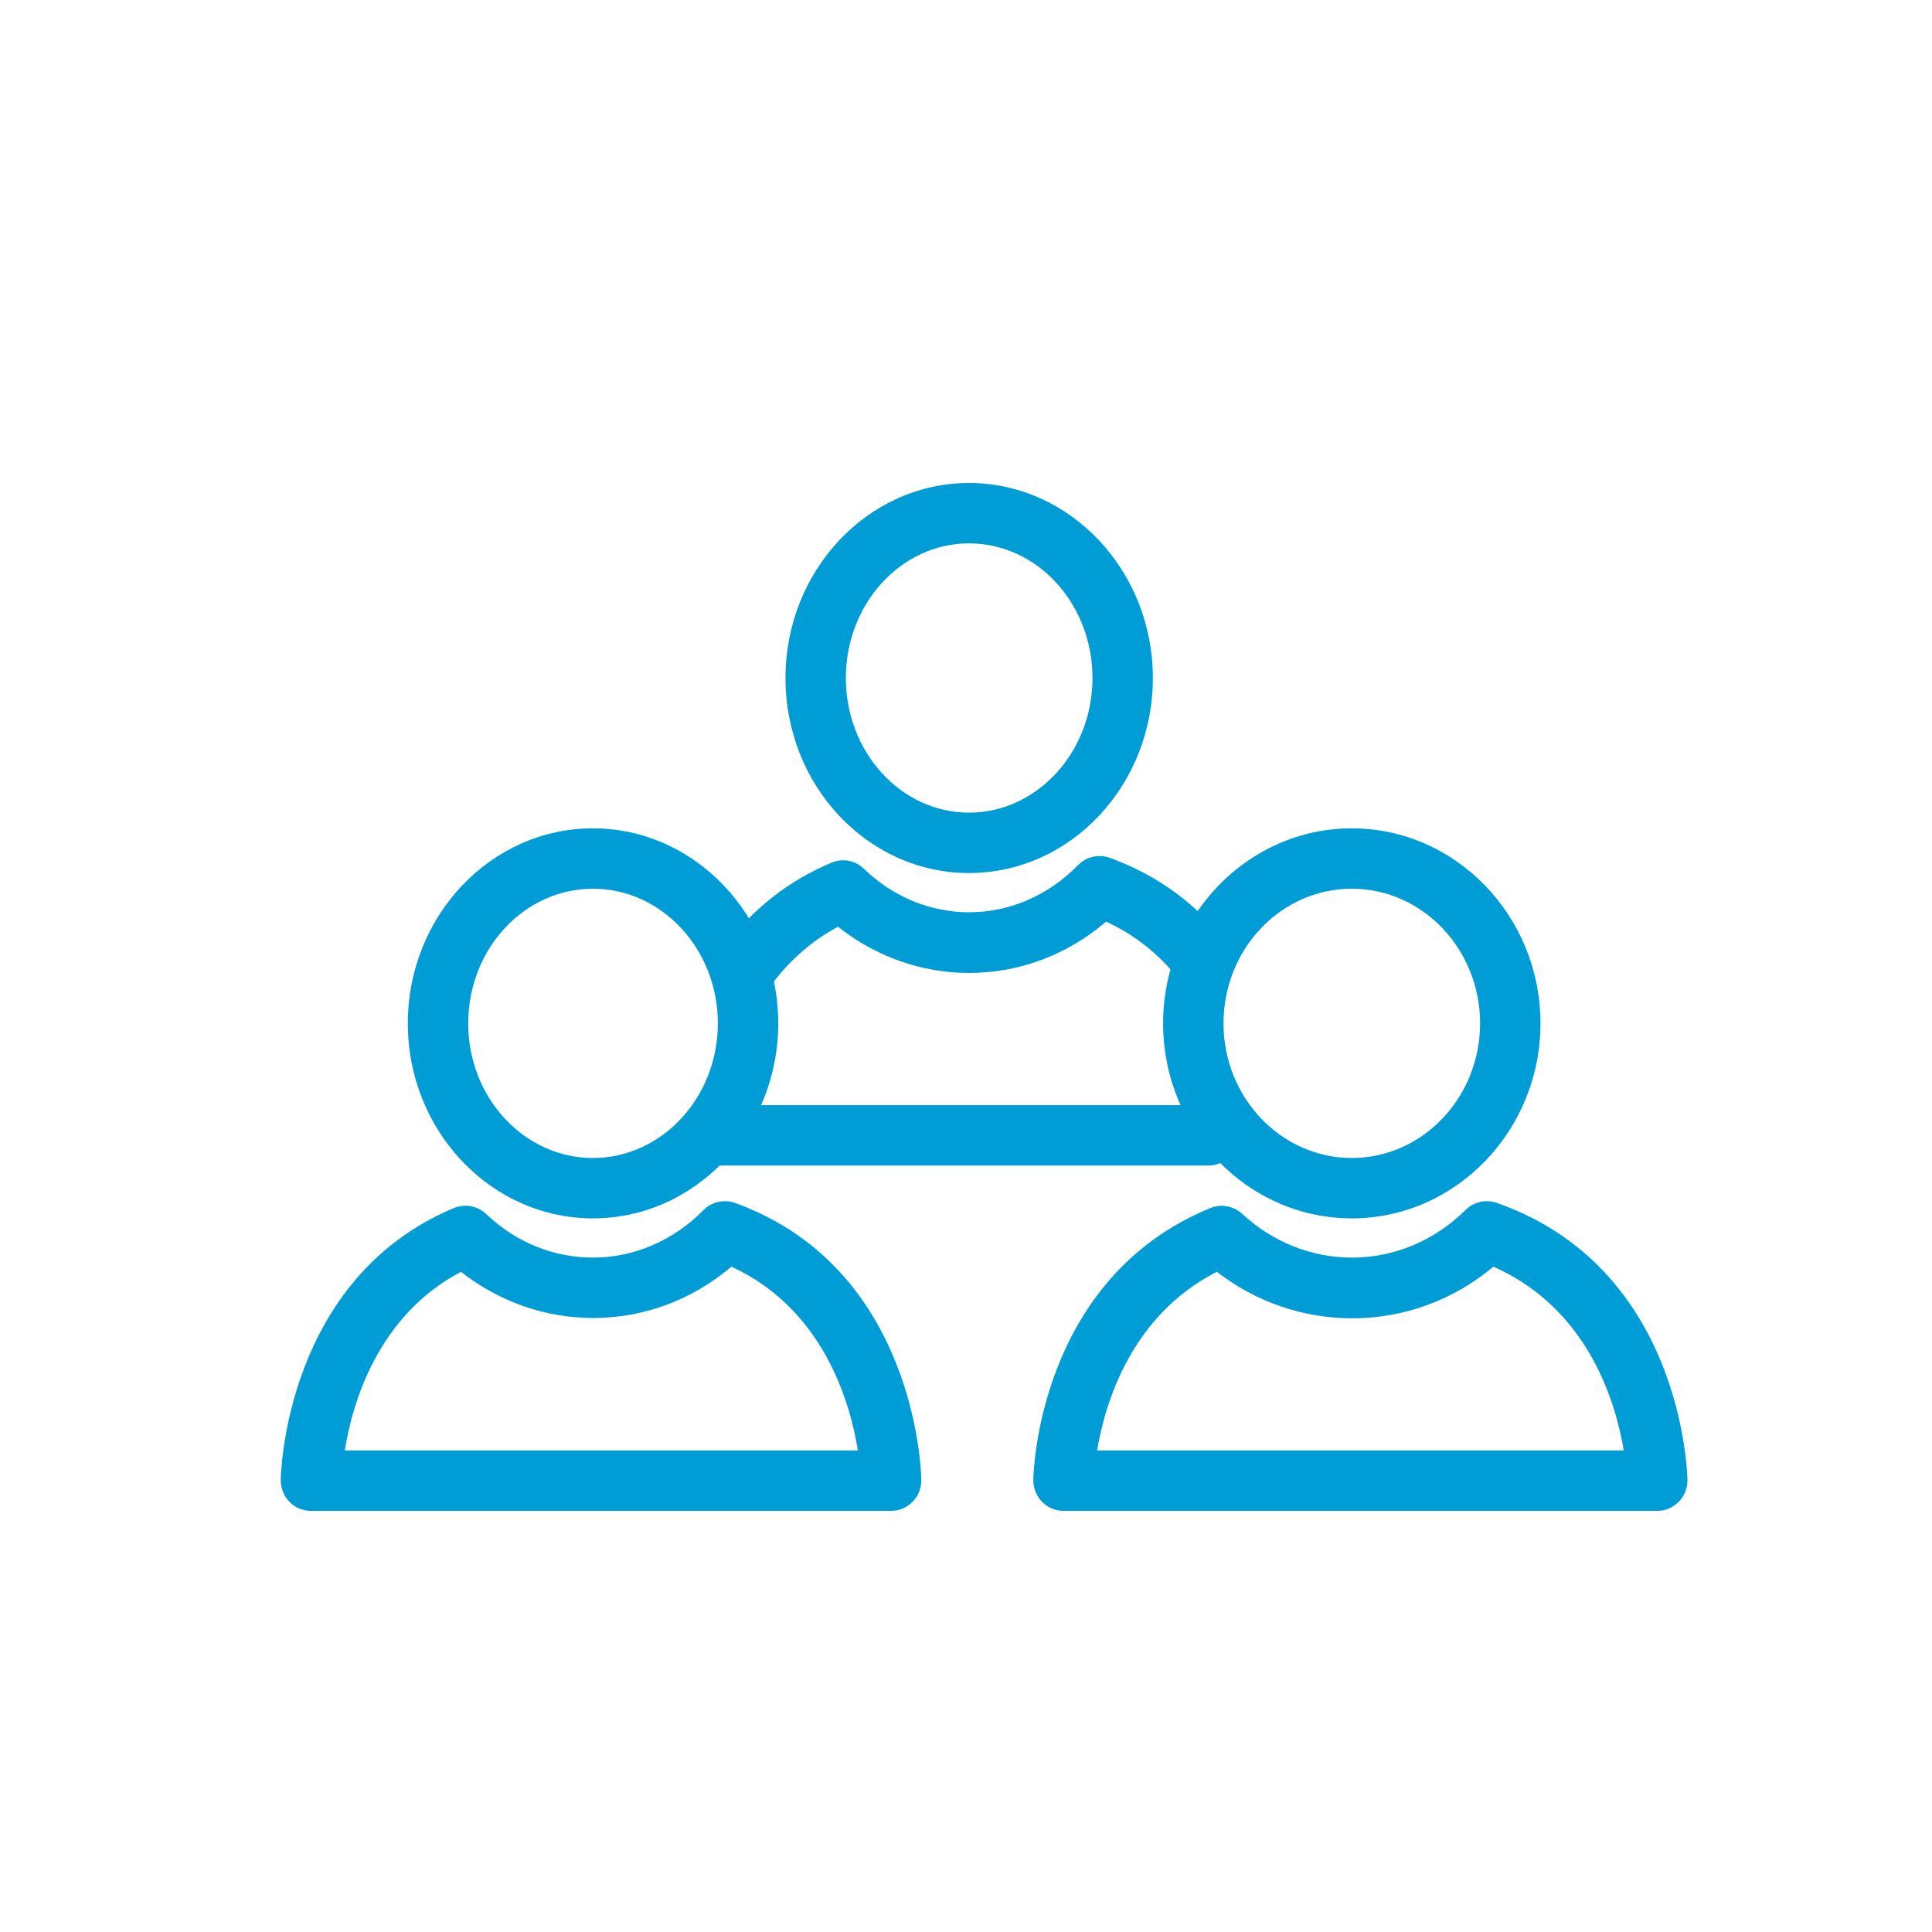
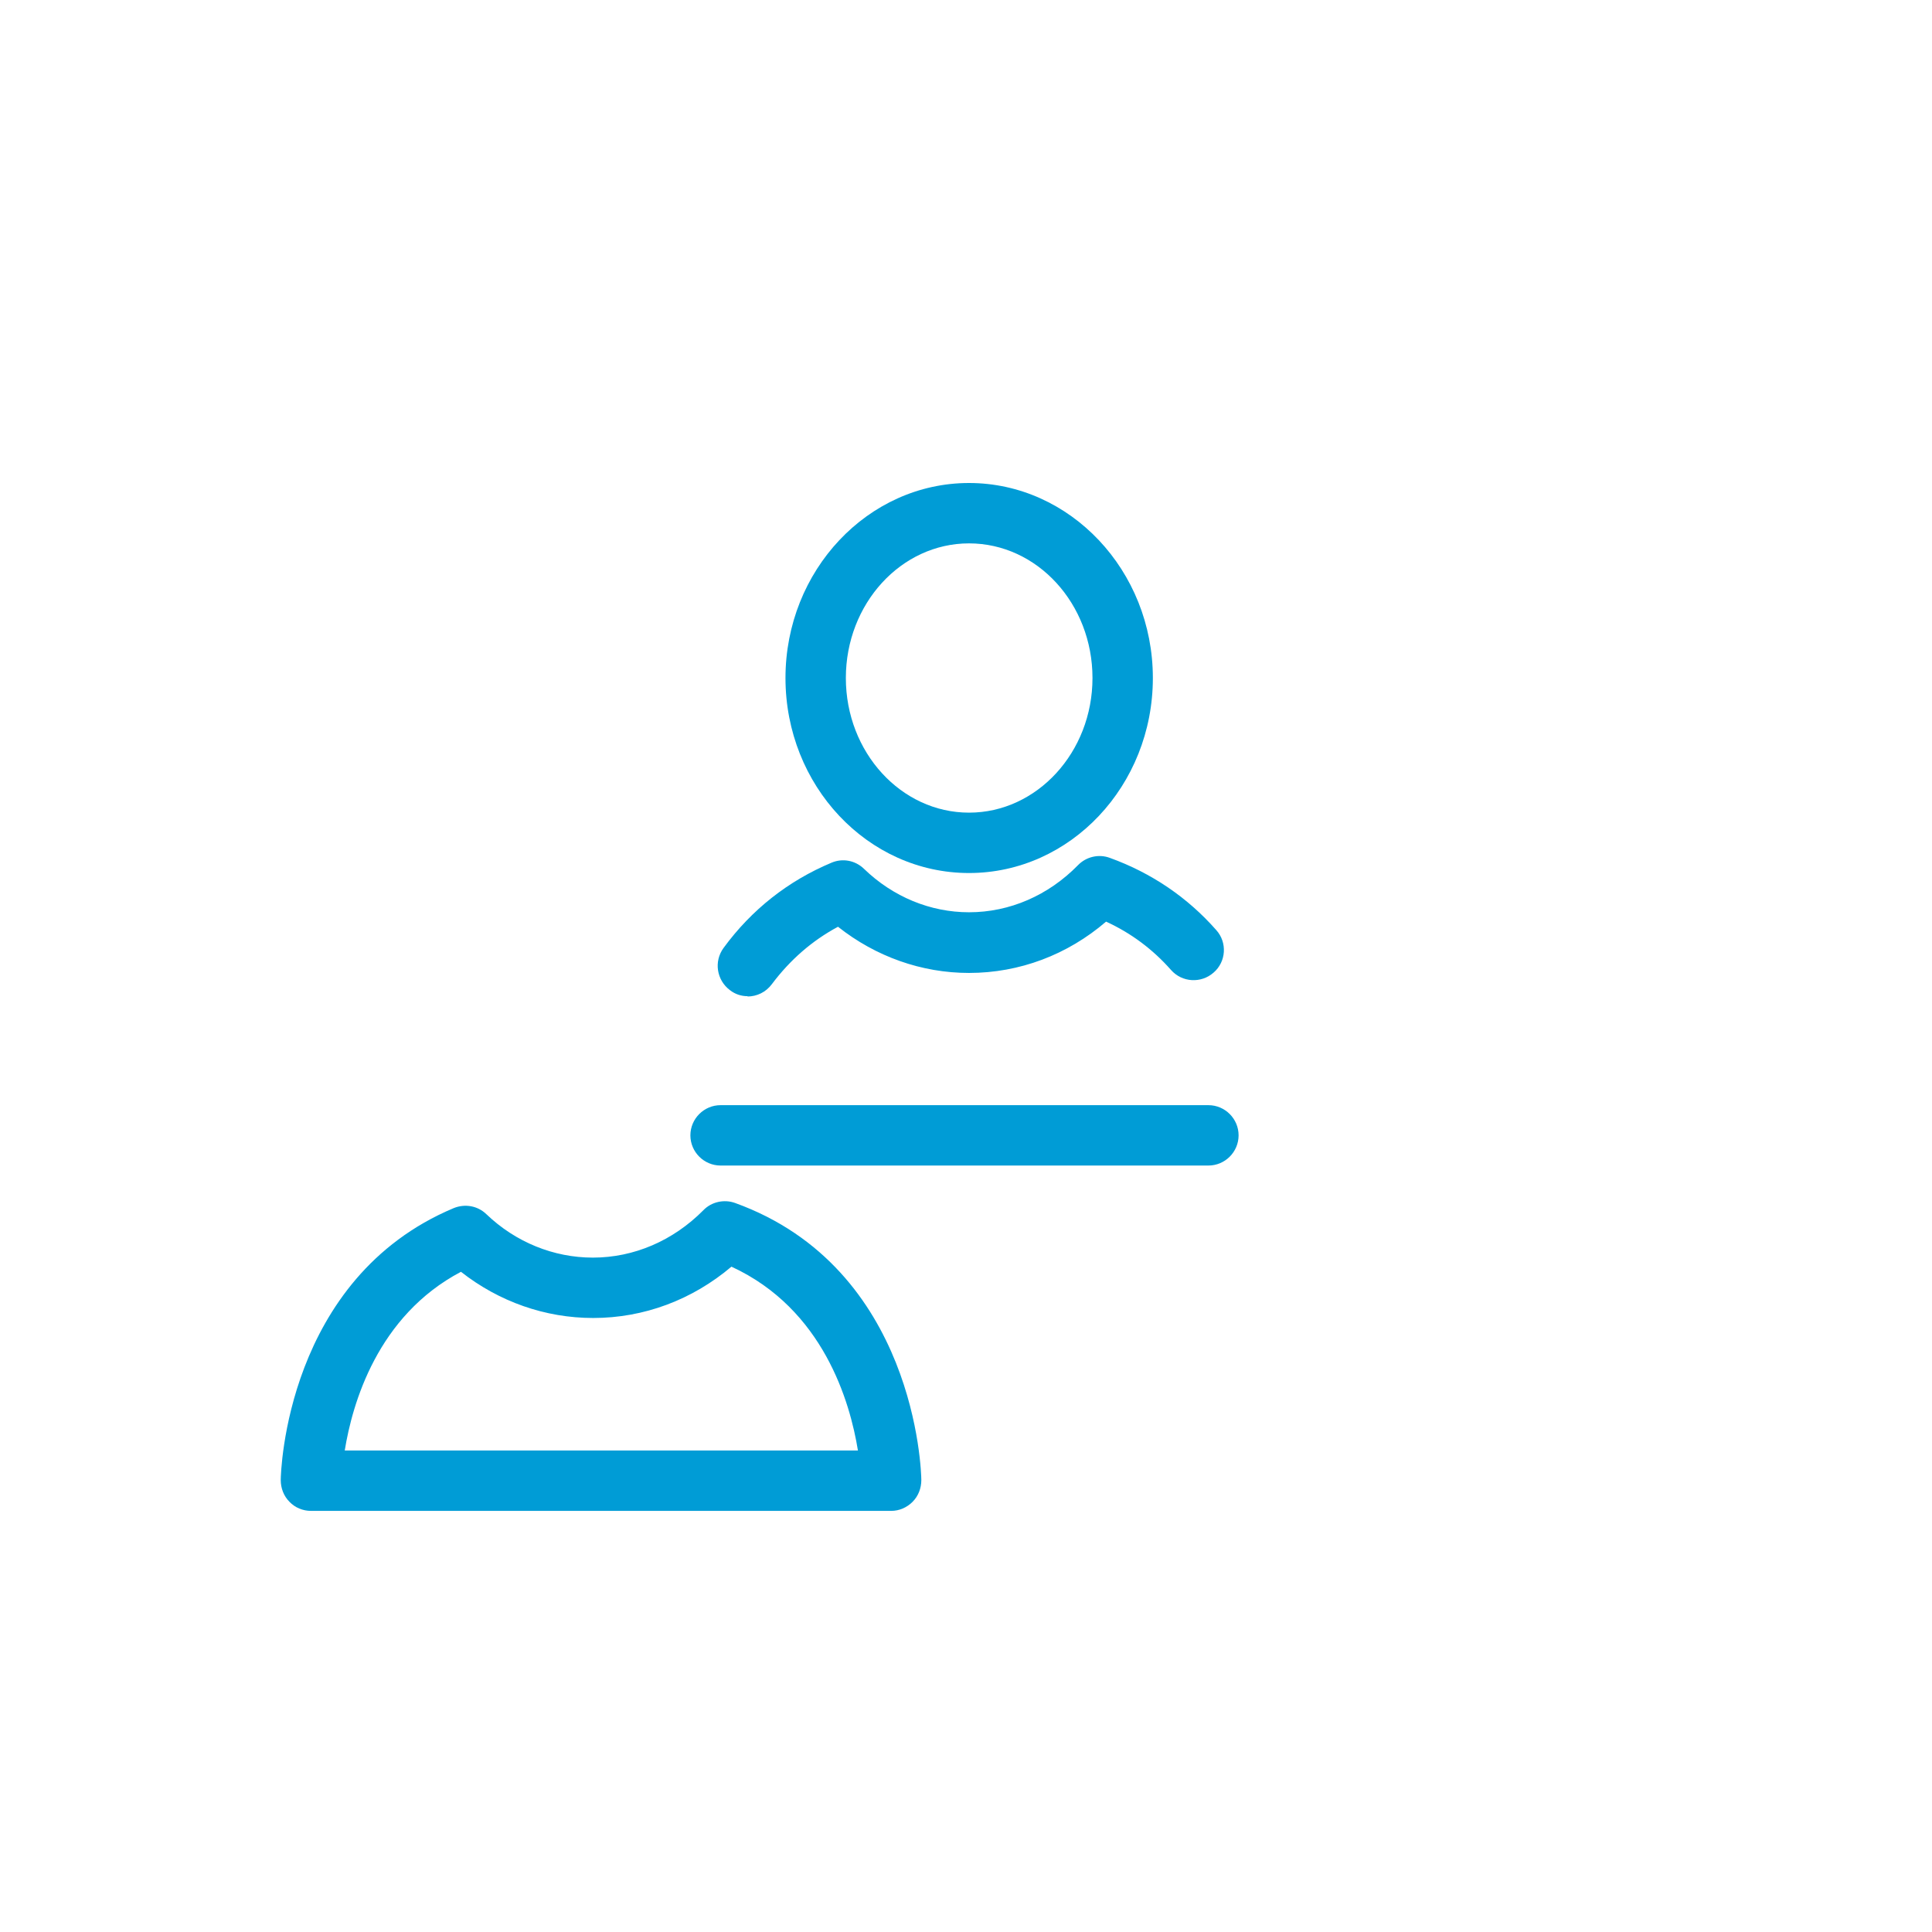
<svg xmlns="http://www.w3.org/2000/svg" viewBox="0 0 64 64">
  <g fill="#009cd6">
    <path d="m32.1 28.92c-3.36 0-6.08-2.9-6.08-6.46s2.73-6.46 6.08-6.46 6.09 2.9 6.09 6.46-2.73 6.46-6.09 6.46zm0-10.92c-2.25 0-4.08 2-4.08 4.46s1.83 4.46 4.08 4.46 4.09-2 4.09-4.46-1.83-4.46-4.09-4.46z" />
    <path d="m24.77 33c-.21 0-.41-.06-.59-.2-.44-.33-.54-.95-.21-1.4.93-1.27 2.14-2.22 3.57-2.82.37-.16.79-.08 1.08.2.96.93 2.2 1.44 3.48 1.44 1.35 0 2.63-.56 3.61-1.56.27-.28.69-.38 1.06-.24 1.38.5 2.57 1.31 3.52 2.39.37.41.33 1.05-.09 1.41-.41.36-1.04.33-1.41-.09-.6-.68-1.32-1.22-2.15-1.6-1.28 1.1-2.87 1.7-4.54 1.7-1.57 0-3.09-.54-4.34-1.53-.86.46-1.59 1.1-2.19 1.9-.2.27-.5.41-.81.41z" />
    <path d="m40.03 38.61h-16.16c-.55 0-1-.45-1-1s.45-1 1-1h16.16c.55 0 1 .45 1 1s-.45 1-1 1z" />
-     <path d="m19.64 40.36c-3.38 0-6.13-2.9-6.13-6.46s2.75-6.46 6.13-6.46 6.14 2.9 6.14 6.46-2.75 6.46-6.14 6.46zm0-10.92c-2.28 0-4.13 2-4.13 4.46s1.85 4.46 4.13 4.46 4.14-2 4.14-4.46-1.86-4.46-4.14-4.46z" />
    <path d="m29.52 50.05h-19.22c-.27 0-.53-.11-.71-.3-.19-.19-.29-.45-.29-.72s.18-6.68 5.73-9.01c.37-.15.79-.08 1.08.2.97.93 2.23 1.44 3.53 1.44 1.36 0 2.66-.56 3.66-1.57.27-.28.69-.37 1.05-.24 5.98 2.16 6.17 8.89 6.17 9.18 0 .27-.1.53-.29.72s-.44.3-.71.3zm-18.11-2h17.01c-.26-1.61-1.15-4.69-4.19-6.09-1.3 1.1-2.9 1.7-4.58 1.7-1.59 0-3.12-.54-4.38-1.53-2.77 1.46-3.6 4.37-3.85 5.92z" />
-     <path d="m44.78 40.36c-3.45 0-6.25-2.9-6.25-6.46s2.81-6.46 6.25-6.46 6.25 2.9 6.25 6.46-2.81 6.46-6.25 6.46zm0-10.92c-2.35 0-4.25 2-4.25 4.46s1.91 4.46 4.25 4.46 4.25-2 4.25-4.46-1.91-4.46-4.25-4.46z" />
-     <path d="m54.9 50.05h-19.67c-.27 0-.53-.11-.71-.3-.19-.19-.29-.45-.29-.72s.18-6.68 5.86-9.01c.36-.15.77-.07 1.06.19 1 .93 2.29 1.45 3.63 1.45 1.41 0 2.74-.56 3.77-1.58.27-.27.68-.36 1.04-.23 6.12 2.15 6.3 8.89 6.31 9.18 0 .27-.1.53-.29.72s-.44.3-.71.3zm-18.56-2h17.45c-.27-1.61-1.18-4.7-4.32-6.09-1.32 1.11-2.96 1.71-4.68 1.71-1.62 0-3.19-.54-4.48-1.54-2.86 1.46-3.71 4.38-3.97 5.93z" />
  </g>
</svg>